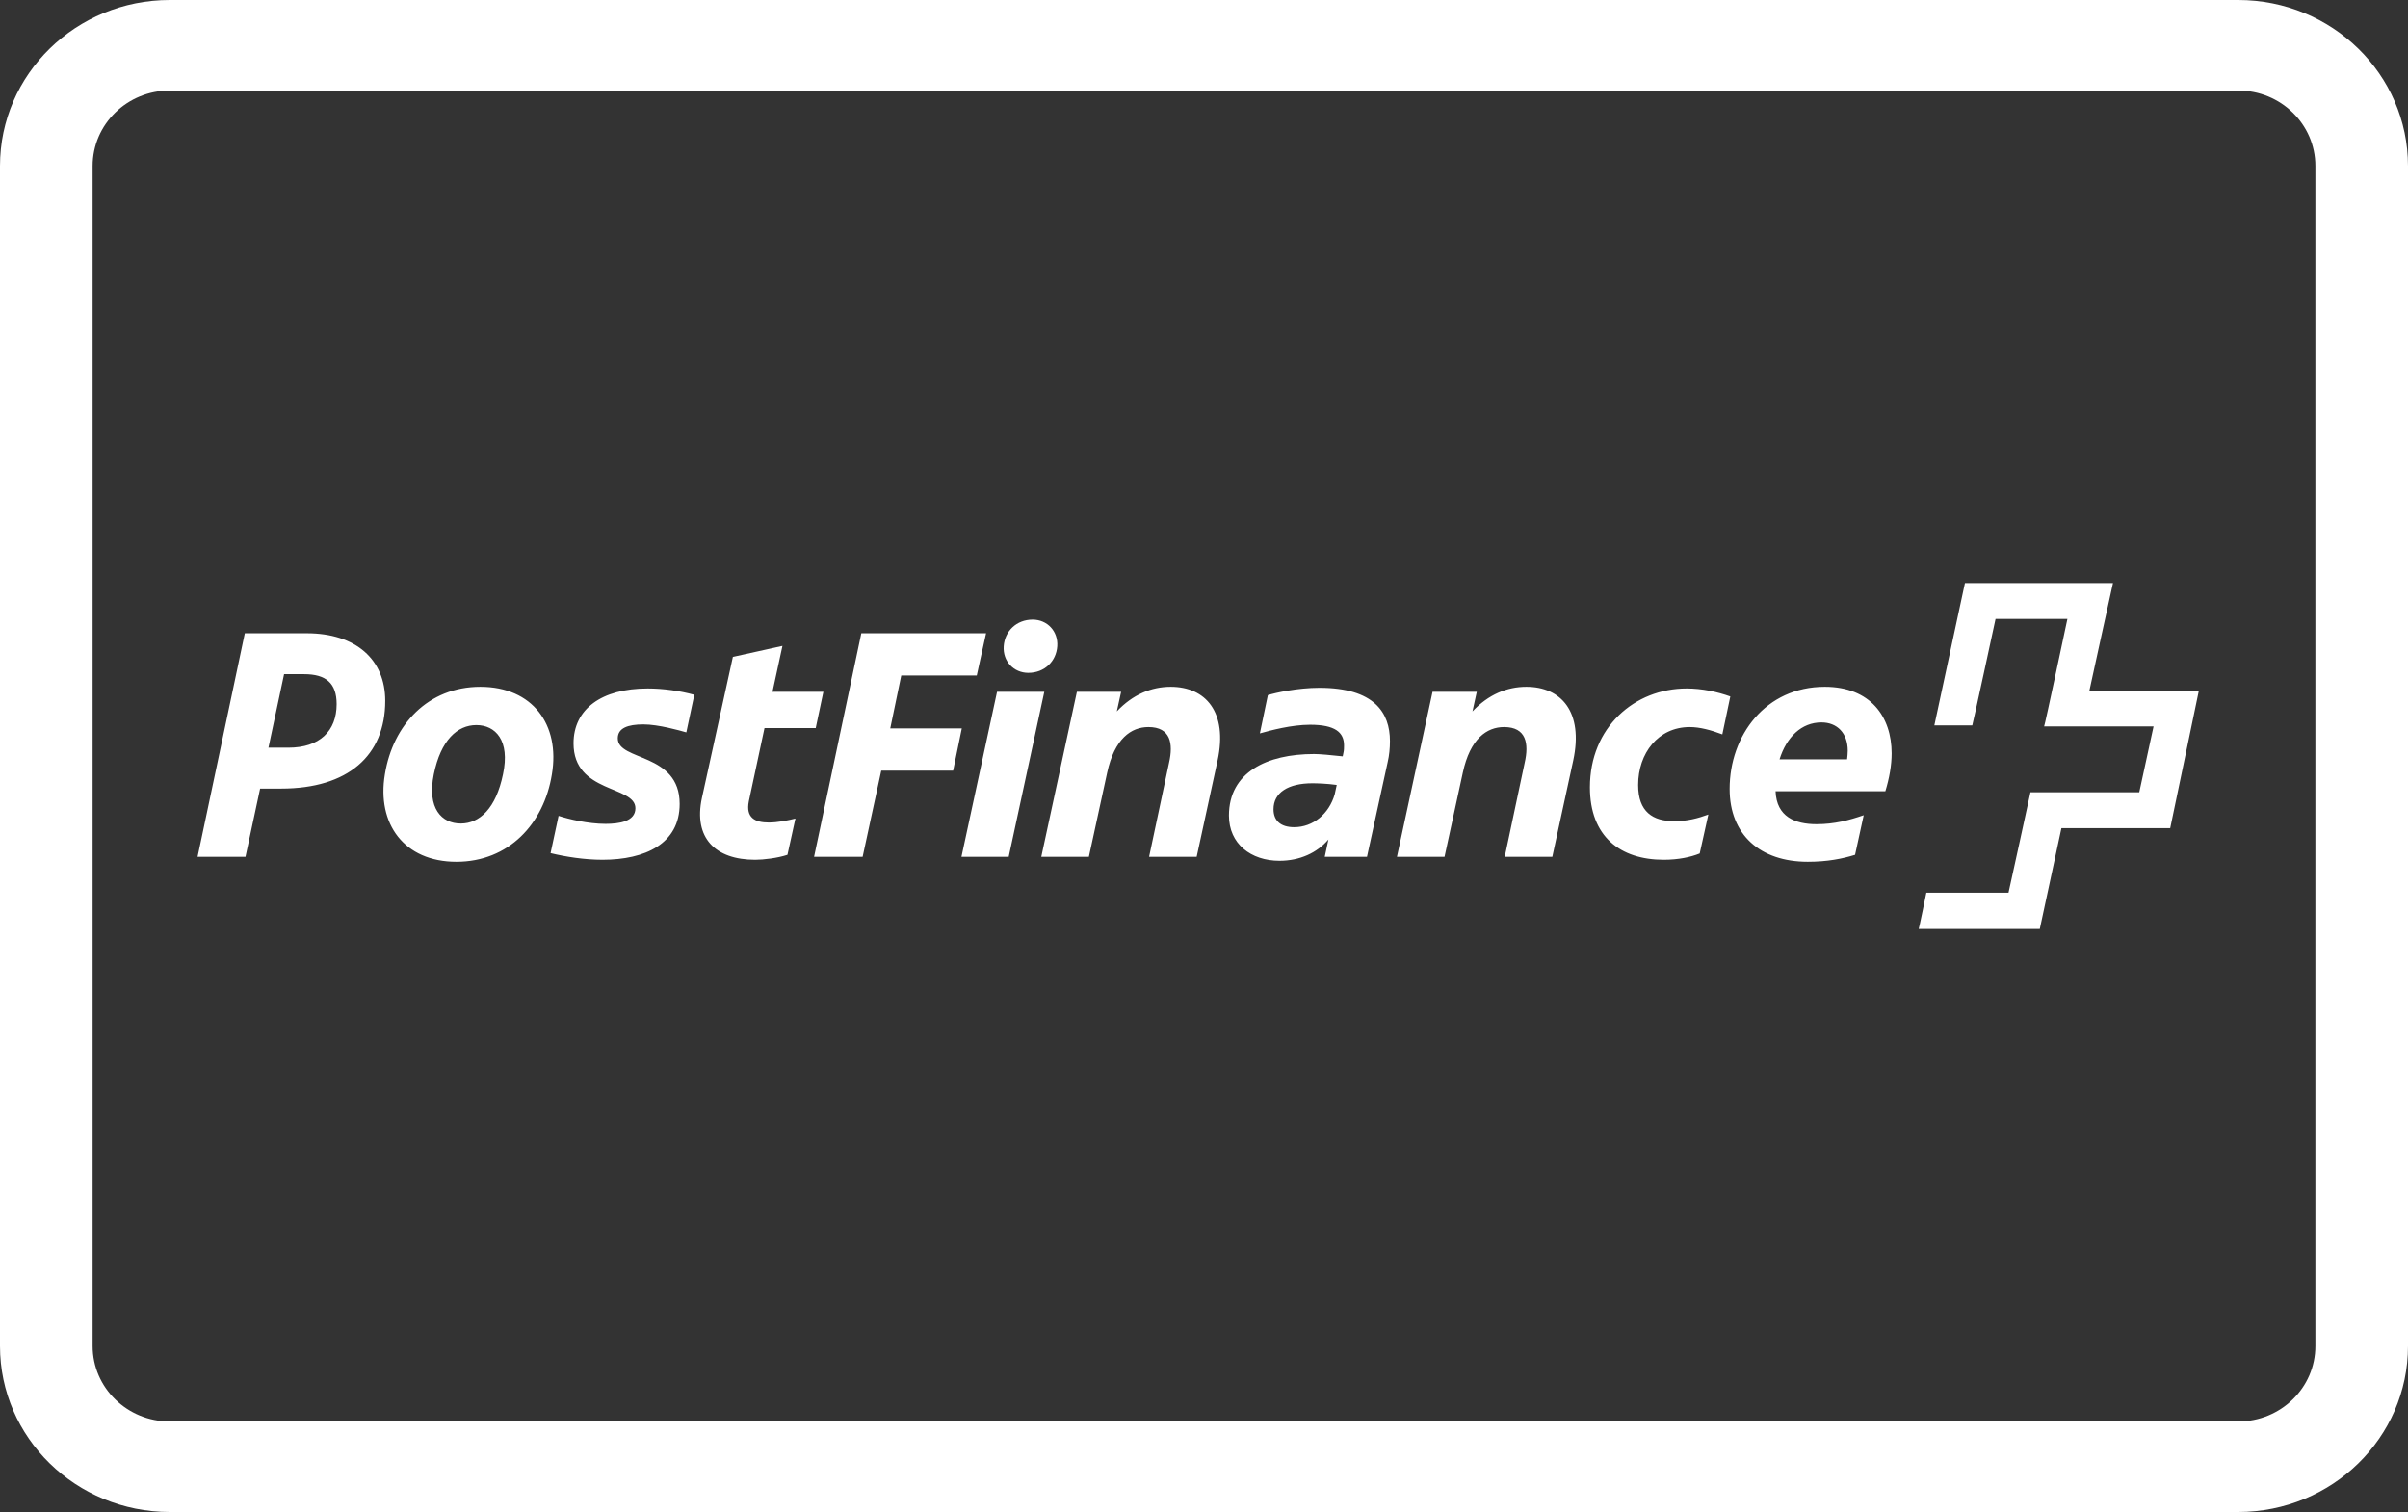
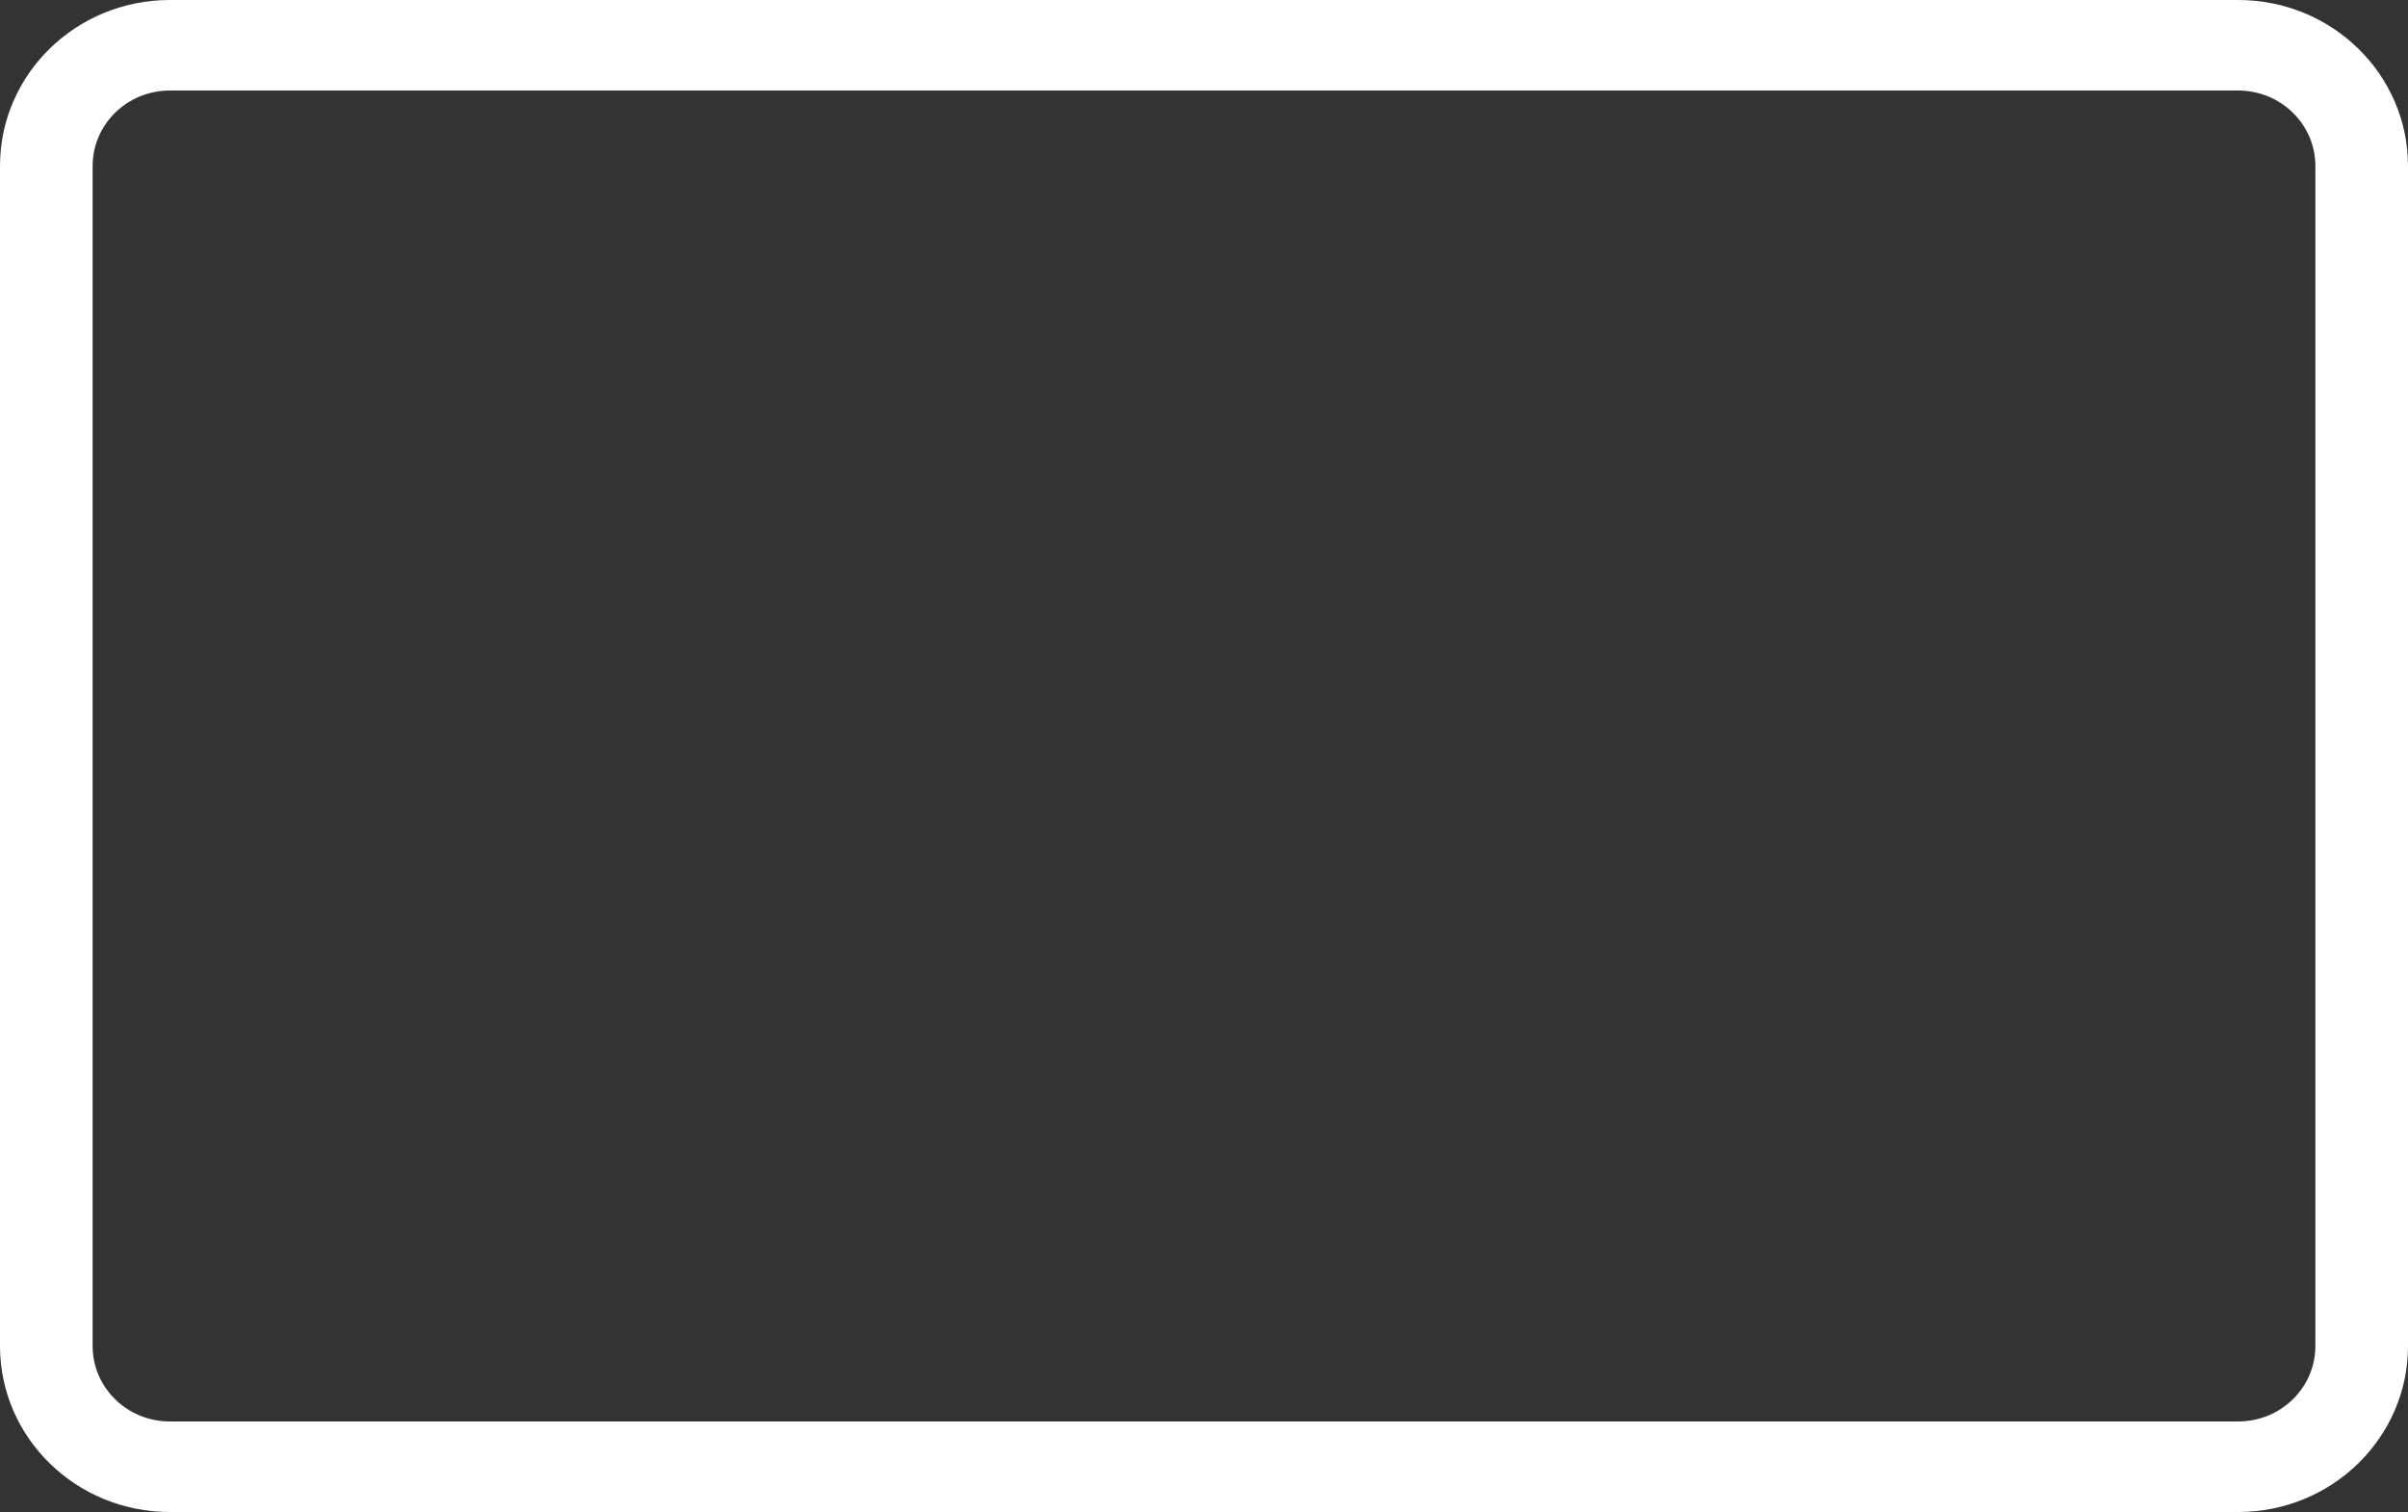
<svg xmlns="http://www.w3.org/2000/svg" version="1.1" id="Calque_1" x="0" y="0" width="750" height="471" viewBox="0 0 750 471" xml:space="preserve">
  <rect x="0" y="0" width="750" height="471" fill="#333333" stroke="none" />
  <g id="Page-1">
    <g id="visa">
      <path id="outline" fill="#FFF" d="M52.885 28.204c-13.276 0-24.039 10.522-24.039 23.503v367.586c0 12.98 10.762 23.504 24.039 23.504h644.23c13.276 0 24.038-10.523 24.038-23.504V51.707c0-12.98-10.762-23.503-24.038-23.503H52.885zm0-28.204h644.23C726.323 0 750 23.15 750 51.707v367.586C750 447.85 726.323 471 697.115 471H52.885C23.677 471 0 447.85 0 419.293V51.707C0 23.15 23.677 0 52.885 0z" />
    </g>
  </g>
  <g id="g16" fill="#FFF">
-     <path id="path26" d="M650.757 215.193s7.26-33.265 7.359-33.578h-46.111c0 .21-9.531 44.146-9.531 44.352h11.813c.103 0 7.253-33.16 7.253-33.16h22.378s-7.047 33.264-7.25 33.475h34.088l-4.454 20.515h-33.888c0 .208-6.839 31.293-6.839 31.293h-25.592c0 .104-2.281 11.191-2.383 11.296h37.716c0-.104 6.739-31.399 6.739-31.399h33.883c0-.104 8.914-42.588 8.914-42.792h-34.096" />
-     <path id="path28" d="M567.317 225.037c4.869 0 8.186 3.316 8.186 8.806 0 .931-.104 1.763-.201 2.692h-21.04c2.175-6.938 6.835-11.498 13.055-11.498zm10.465 41.243l2.693-12.333c-4.556 1.553-9.017 2.793-14.71 2.793-6.635 0-12.435-2.274-12.745-10.258h34.194c1.241-4.043 1.966-8.08 1.966-11.81 0-11.402-6.629-20.729-20.828-20.729-18.444 0-29.636 15.135-29.636 31.816 0 14.297 9.532 22.693 24.351 22.693 6.012.003 10.775-.934 14.715-2.172zm-56.263-10.469c-6.735 0-11.296-2.899-11.296-11.291 0-9.846 6.214-18.035 16.063-18.035 3.108 0 6.631.935 10.155 2.281l2.487-11.812c-4.045-1.451-8.813-2.489-13.577-2.489-16.27 0-30.154 12.123-30.154 30.78 0 15.335 9.434 22.584 23.002 22.584 4.561 0 8.394-.828 11.195-1.966l2.692-12.126c-3.107 1.142-6.528 2.074-10.567 2.074zm-71.604 11.087l5.696-26.217c2.278-10.567 7.463-14.198 12.852-14.198 6.945 0 7.771 5.184 6.424 11.089l-6.219 29.325h14.821l6.525-30.051c3.211-15.022-3.729-22.902-14.606-22.902-6.017 0-11.816 2.385-16.79 7.669l1.344-6.111h-13.779l-11.088 51.396h14.82zm-53.263-14.818c0-5.178 4.561-8.083 12.121-8.083 1.455 0 4.66.106 7.565.521l-.623 2.901c-1.766 6.106-6.729 10.257-12.637 10.257-4.25.001-6.426-2.071-6.426-5.596zm14.301-37.824c-6.838 0-13.783 1.559-16.063 2.281l-2.484 11.92c3.309-.931 9.841-2.696 15.645-2.696 7.771 0 10.567 2.382 10.567 6.425 0 .724 0 1.555-.202 2.382l-.211 1.038c-3.73-.414-7.252-.726-8.913-.726-14.711 0-26.522 5.698-26.522 19.172 0 8.808 6.84 14.091 15.748 14.091 6.321 0 11.713-2.485 15.23-6.633l-1.141 5.389h13.159l6.429-29.426c.518-2.182.72-4.457.72-6.632 0-8.813-4.866-16.585-21.962-16.585zm-71.809 52.642l5.697-26.217c2.282-10.567 7.458-14.198 12.854-14.198 6.941 0 7.769 5.184 6.424 11.089l-6.221 29.325h14.818l6.523-30.051c3.216-15.022-3.727-22.902-14.604-22.902-6.018 0-11.819 2.385-16.793 7.669l1.348-6.111h-13.78l-11.089 51.396h14.823zm-26.527-65.591c-.317 4.659 3.104 8.289 7.666 8.289 5.078 0 8.703-3.63 9.01-8.289.313-4.664-3.106-8.29-7.666-8.29-5.073 0-8.703 3.626-9.01 8.29zm-2.078 14.196l-11.084 51.396h14.714l11.088-51.396h-14.718zm-41.865 51.395l5.802-26.838h22.387l2.699-13.16h-22.283l3.422-16.479h23.521l2.901-13.16h-38.858l-14.713 69.637h15.122zm-14.611-40.099l2.386-11.296h-15.853l3.105-14.3-15.441 3.419-9.638 43.932c-2.688 12.439 4.147 19.275 16.58 19.275 2.595 0 6.945-.515 10.057-1.549l2.486-11.3c-2.486.625-5.598 1.244-8.291 1.244-4.252 0-7.254-1.449-6.218-6.634l4.875-22.793 15.952.002zm-56.16 24.972c0 4.146-5.077 4.869-9.323 4.869-5.391 0-11.399-1.447-14.607-2.488l-2.493 11.604c4.665 1.142 10.571 2.072 16.166 2.072 13.259 0 24.041-4.972 24.041-17.406 0-16.063-19.274-13.264-19.274-20.412 0-3.212 3.108-4.354 7.976-4.354 4.663 0 11.199 1.869 13.37 2.485l2.489-11.705c-4.457-1.244-9.741-1.973-14.512-1.973-14.4 0-23.104 6.429-23.104 17.101 0 15.646 19.271 13.058 19.271 20.207zm-55.749 16.684c16.269 0 27.254-11.814 29.739-27.253 2.592-15.441-6.008-27.257-22.279-27.257-16.267 0-27.25 11.815-29.739 27.257-2.588 15.439 6.011 27.253 22.279 27.253zm1.352-11.918c-5.911 0-10.571-4.664-8.399-15.335 2.175-10.675 7.358-15.335 13.266-15.335 5.909 0 10.572 4.764 8.29 15.335-2.18 10.569-7.252 15.335-13.157 15.335zm-62.489-10.883h6.532c20.828 0 32.434-10.257 32.434-27.356 0-12.746-9.02-21.035-24.458-21.035H76.254l-14.715 69.636h14.922l4.556-21.245zm2.592-12.745l4.869-22.9h6.218c6.838 0 10.149 2.799 10.149 9.327 0 8.393-5.279 13.573-15.017 13.573h-6.219" />
-   </g>
+     </g>
</svg>